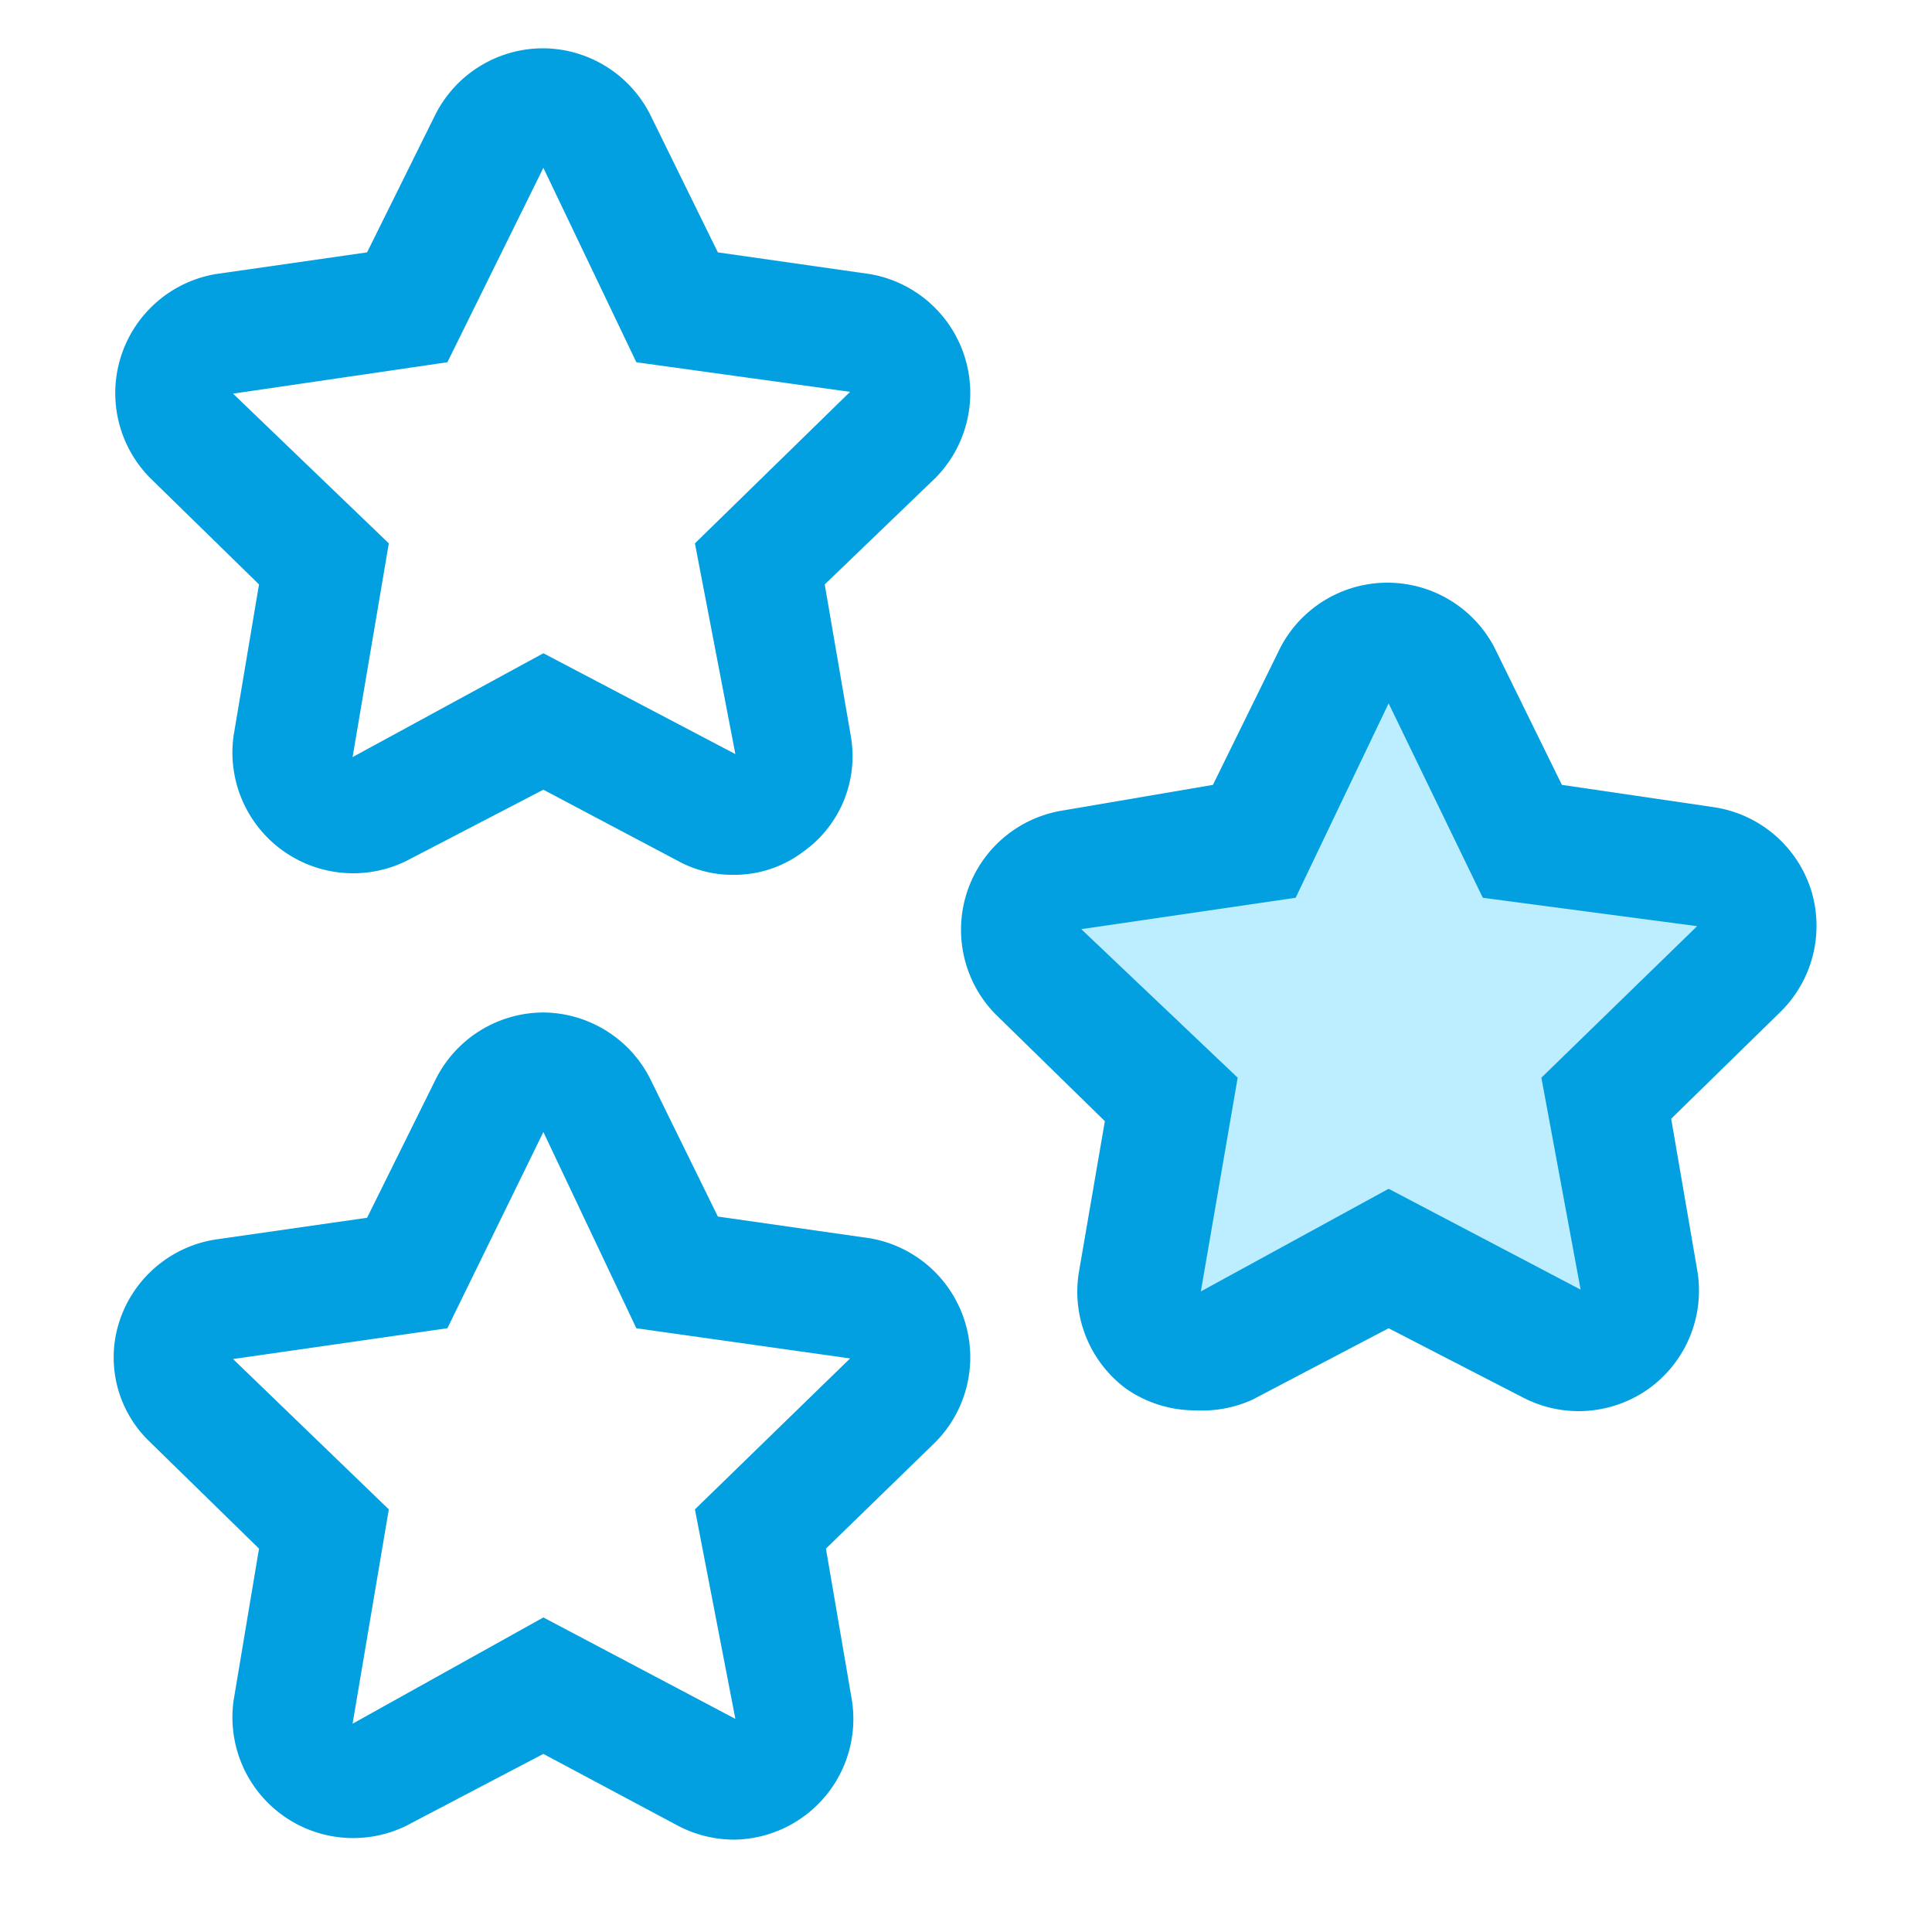
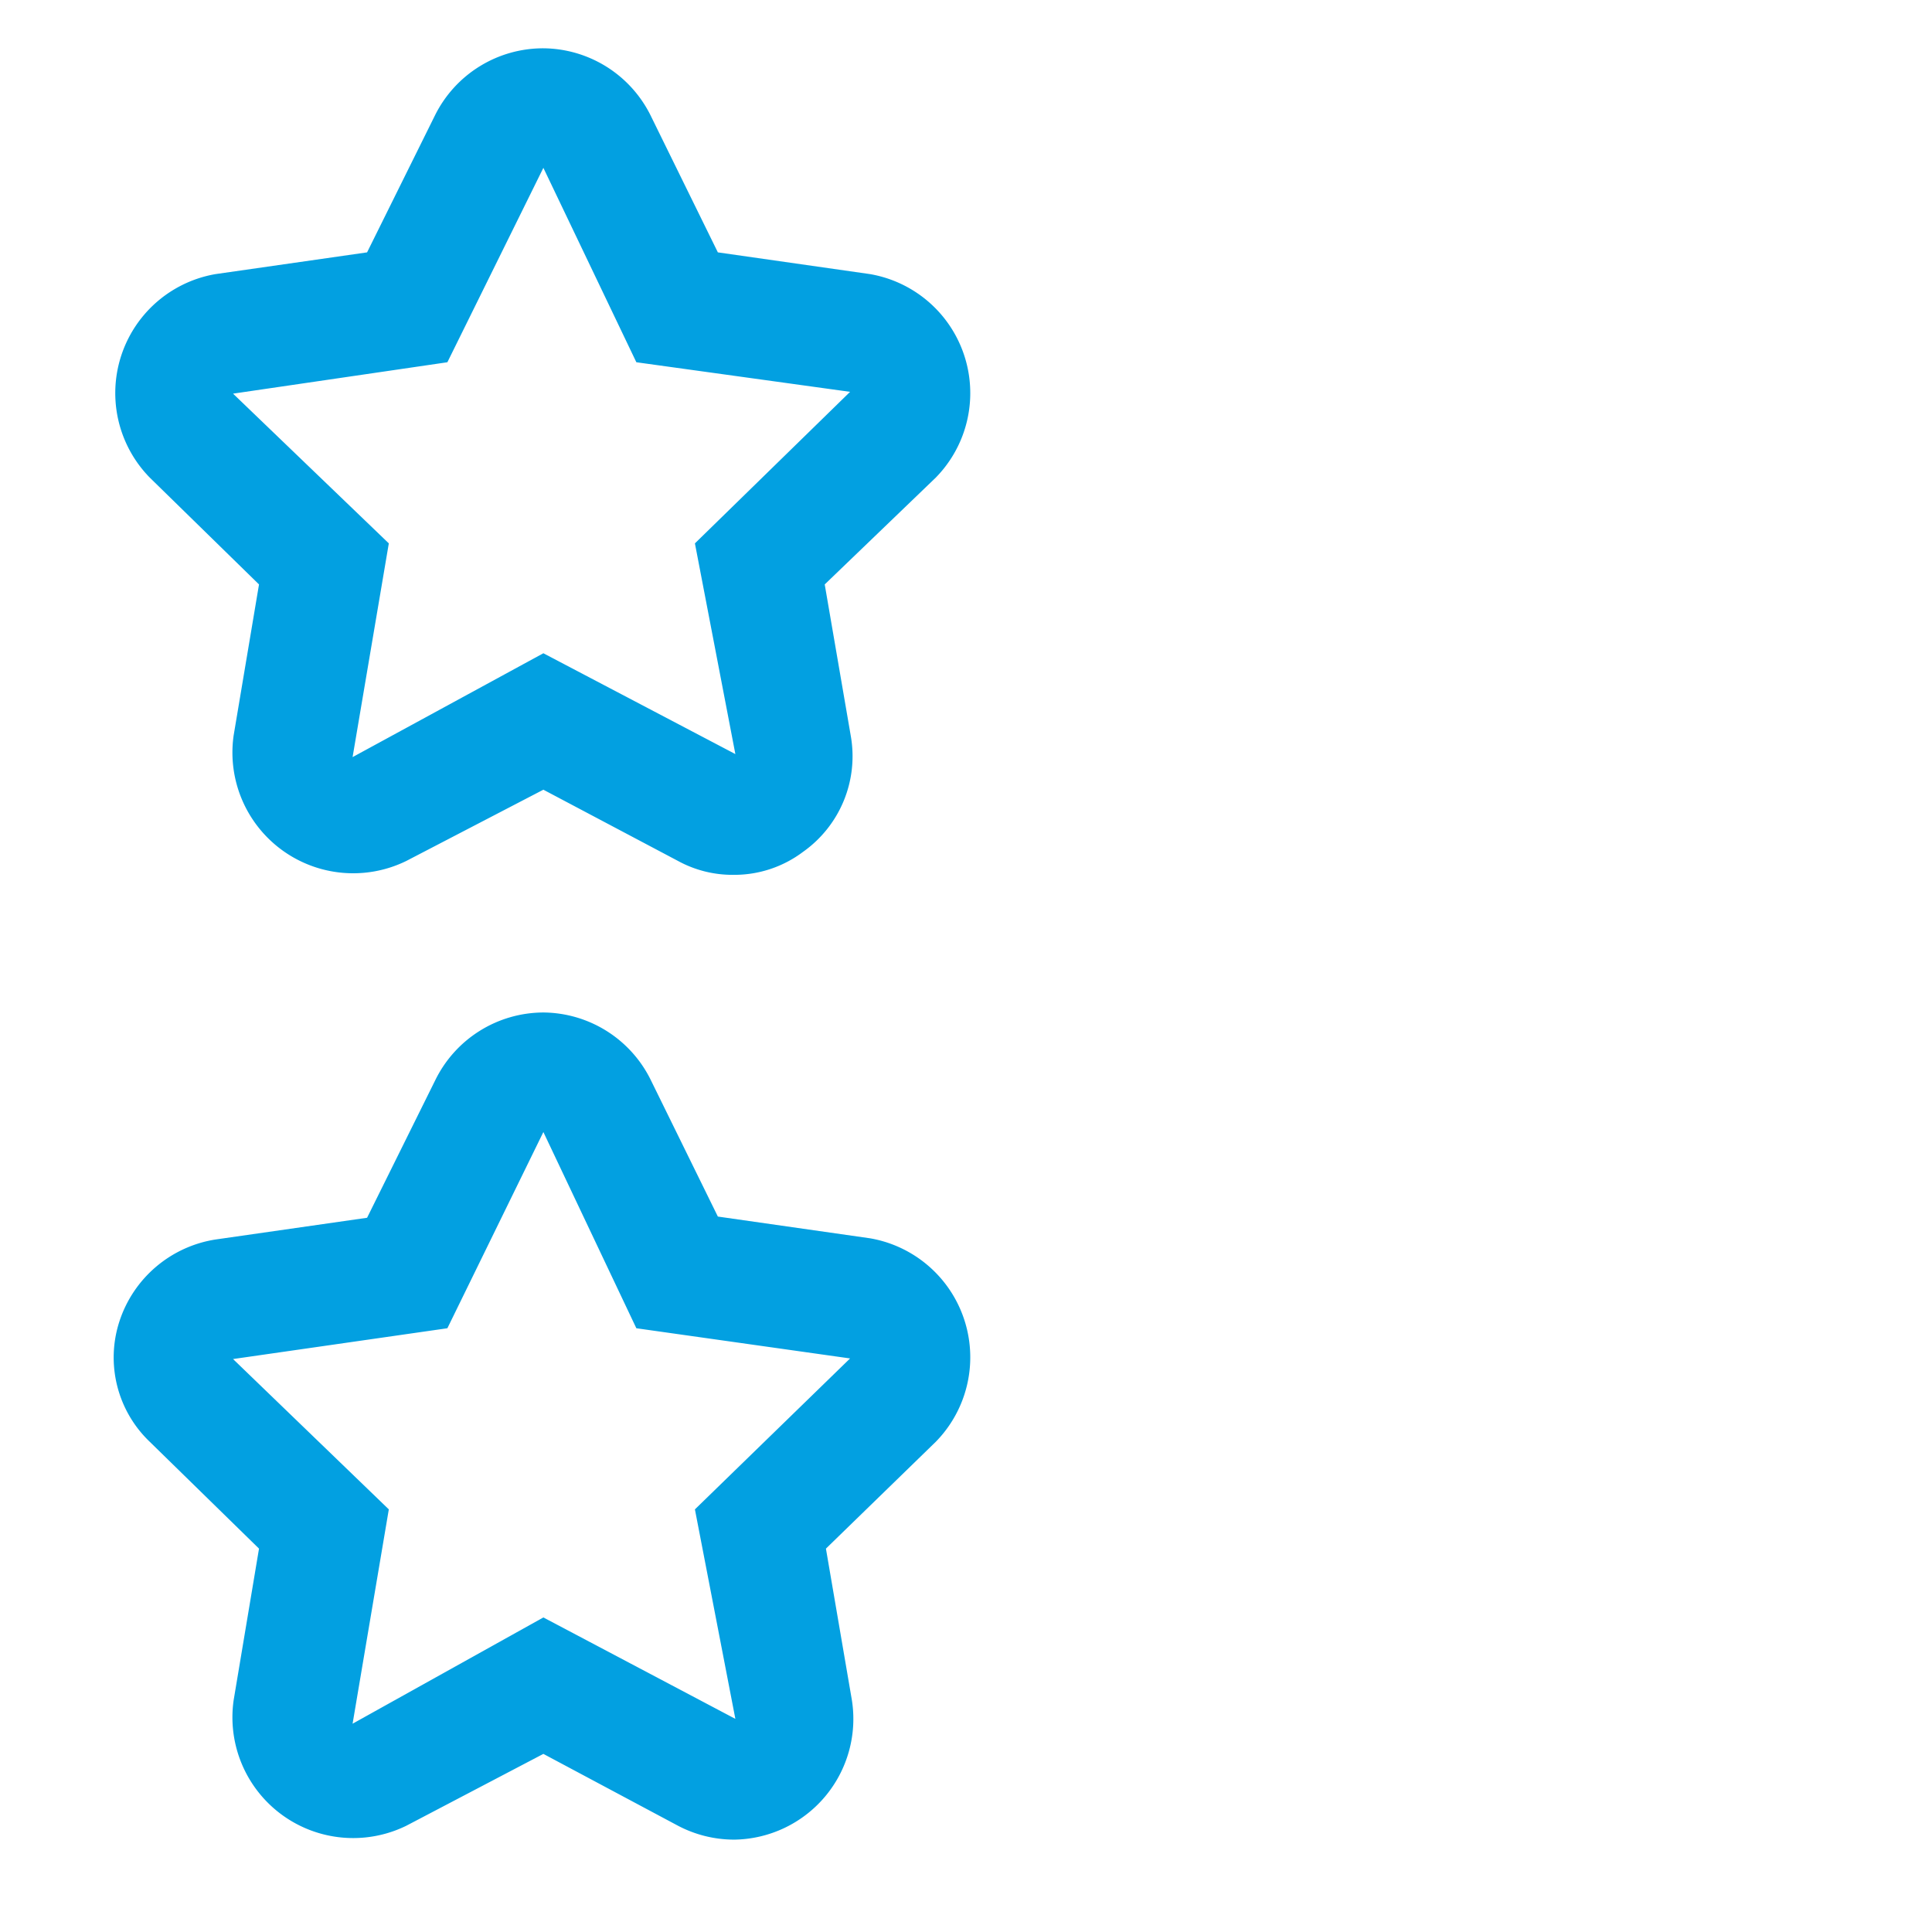
<svg xmlns="http://www.w3.org/2000/svg" width="800px" height="800px" viewBox="0 0 32 32">
  <defs>
    <style>.cls-1{fill:none;}.cls-2{fill:#02a0e1;}.cls-3{fill:#bdeeff;}</style>
  </defs>
  <title />
  <g id="stars">
-     <rect class="cls-1" height="32" id="wrapper" width="32" x="-0.02" />
    <path class="cls-2" d="M12.15,14.49a1.88,1.88,0,0,1-.92-.23L9,13.08,6.73,14.26a2,2,0,0,1-2.86-2.08l.42-2.5L2.48,7.91A2,2,0,0,1,3.57,4.54l2.51-.36L7.21,1.9A2,2,0,0,1,9,.8H9a2,2,0,0,1,1.77,1.1h0l1.12,2.28,2.52.36a2,2,0,0,1,1.09,3.37L13.66,9.68l.43,2.5a1.94,1.94,0,0,1-.79,1.93A1.89,1.89,0,0,1,12.15,14.49ZM9,2.78,7.41,6l-3.55.52L6.44,9l-.6,3.54L9,10.82l3.18,1.67L11.51,9l2.57-2.51L10.54,6Z" />
    <path class="cls-2" d="M12.15,30.47a2,2,0,0,1-.92-.23L9,29.05,6.73,30.24a2,2,0,0,1-2.86-2.08l.42-2.51L2.48,23.88a1.93,1.93,0,0,1-.5-2,2,2,0,0,1,1.59-1.35l2.51-.36,1.13-2.28A2,2,0,0,1,9,16.77H9a2,2,0,0,1,1.77,1.1l1.12,2.28,2.52.36a2,2,0,0,1,1.09,3.37l-1.82,1.77.43,2.51a2,2,0,0,1-1.94,2.31ZM9,18.75,7.41,22l-3.55.51L6.44,25l-.6,3.55L9,26.79l3.18,1.68L11.51,25l2.57-2.5L10.54,22Z" />
-     <path class="cls-3" d="M23.85,11.21,25.21,14l3,.44a1,1,0,0,1,.54,1.66L26.59,18.2l.52,3a1,1,0,0,1-1.42,1L23,20.82l-2.72,1.43a1,1,0,0,1-1.41-1l.52-3-2.19-2.14a1,1,0,0,1,.53-1.66l3-.44,1.36-2.75A1,1,0,0,1,23.85,11.21Z" />
-     <path class="cls-2" d="M19.81,23.36A2,2,0,0,1,18.65,23a2,2,0,0,1-.78-1.93l.43-2.5-1.82-1.78a2,2,0,0,1,1.09-3.36L20.09,13l1.12-2.28a2,2,0,0,1,3.54,0L25.87,13l2.52.37A2,2,0,0,1,30,14.75a2,2,0,0,1-.5,2l-1.82,1.78.43,2.5A2,2,0,0,1,27.31,23a2,2,0,0,1-2.08.15L23,22l-2.25,1.18A2,2,0,0,1,19.81,23.36ZM23,11.65l-1.54,3.22-3.55.52,2.59,2.46-.61,3.54L23,19.69l3.18,1.67-.65-3.51,2.58-2.51-3.55-.47Z" />
  </g>
</svg>